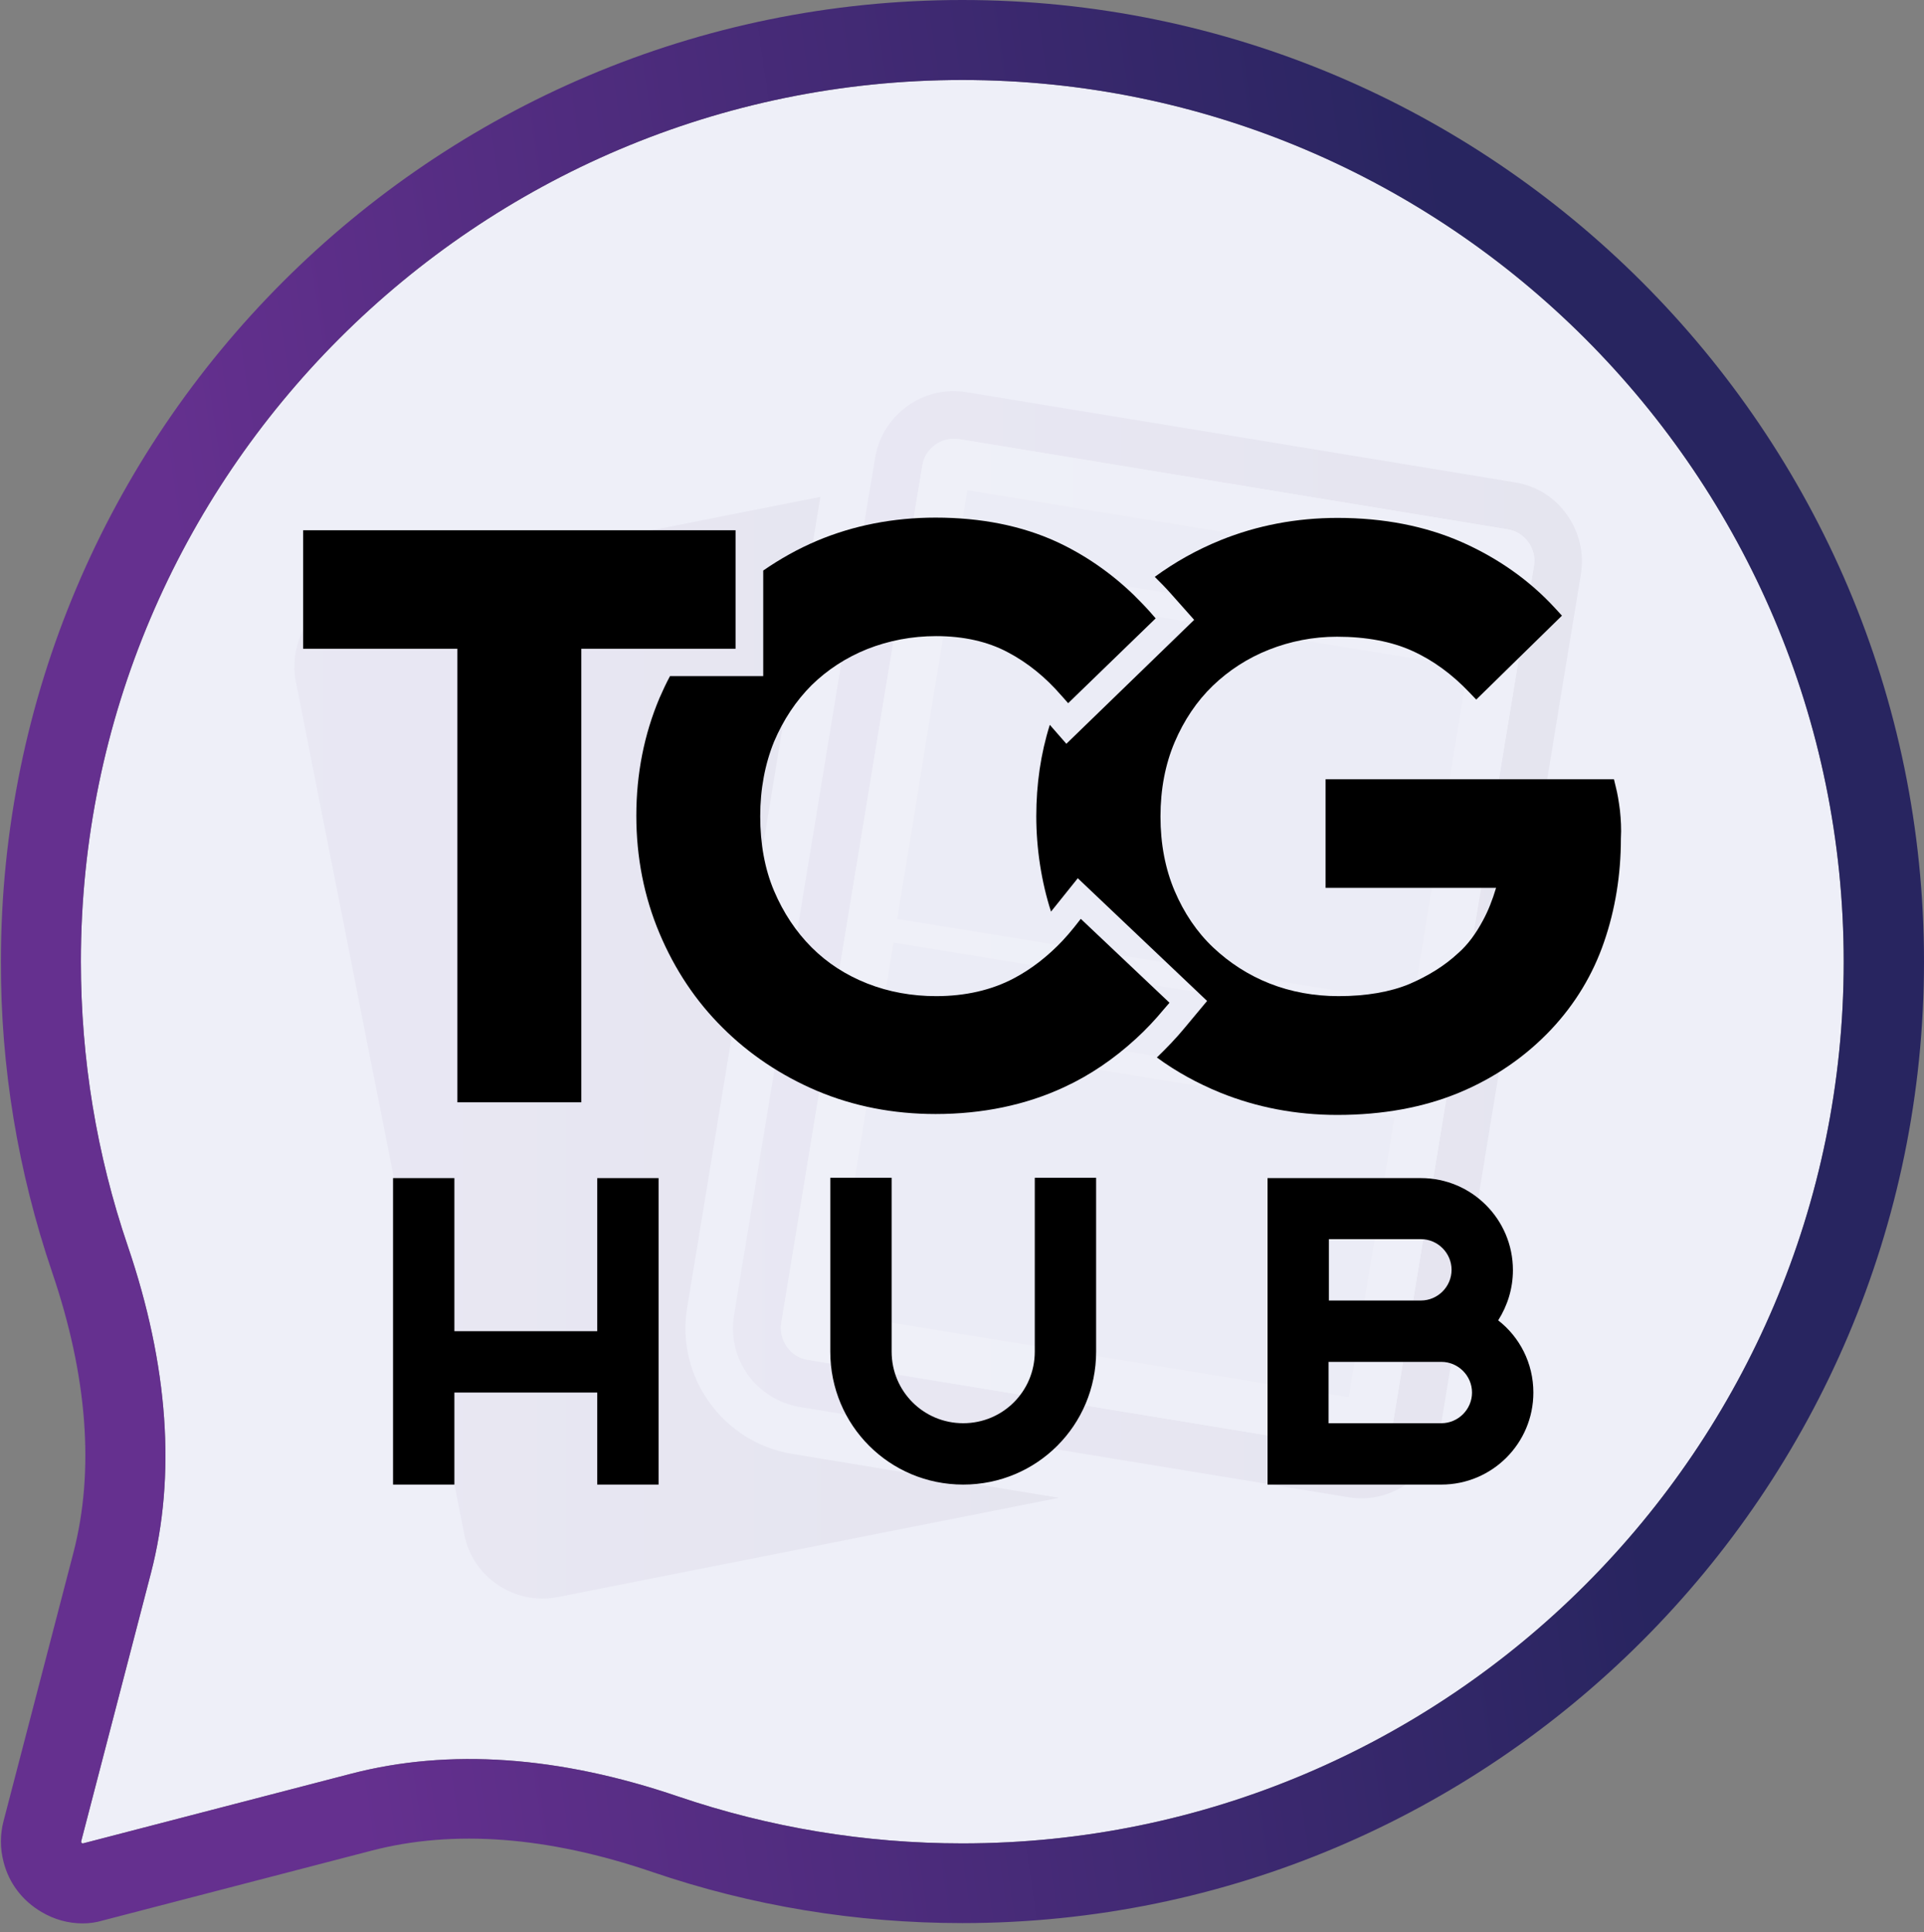
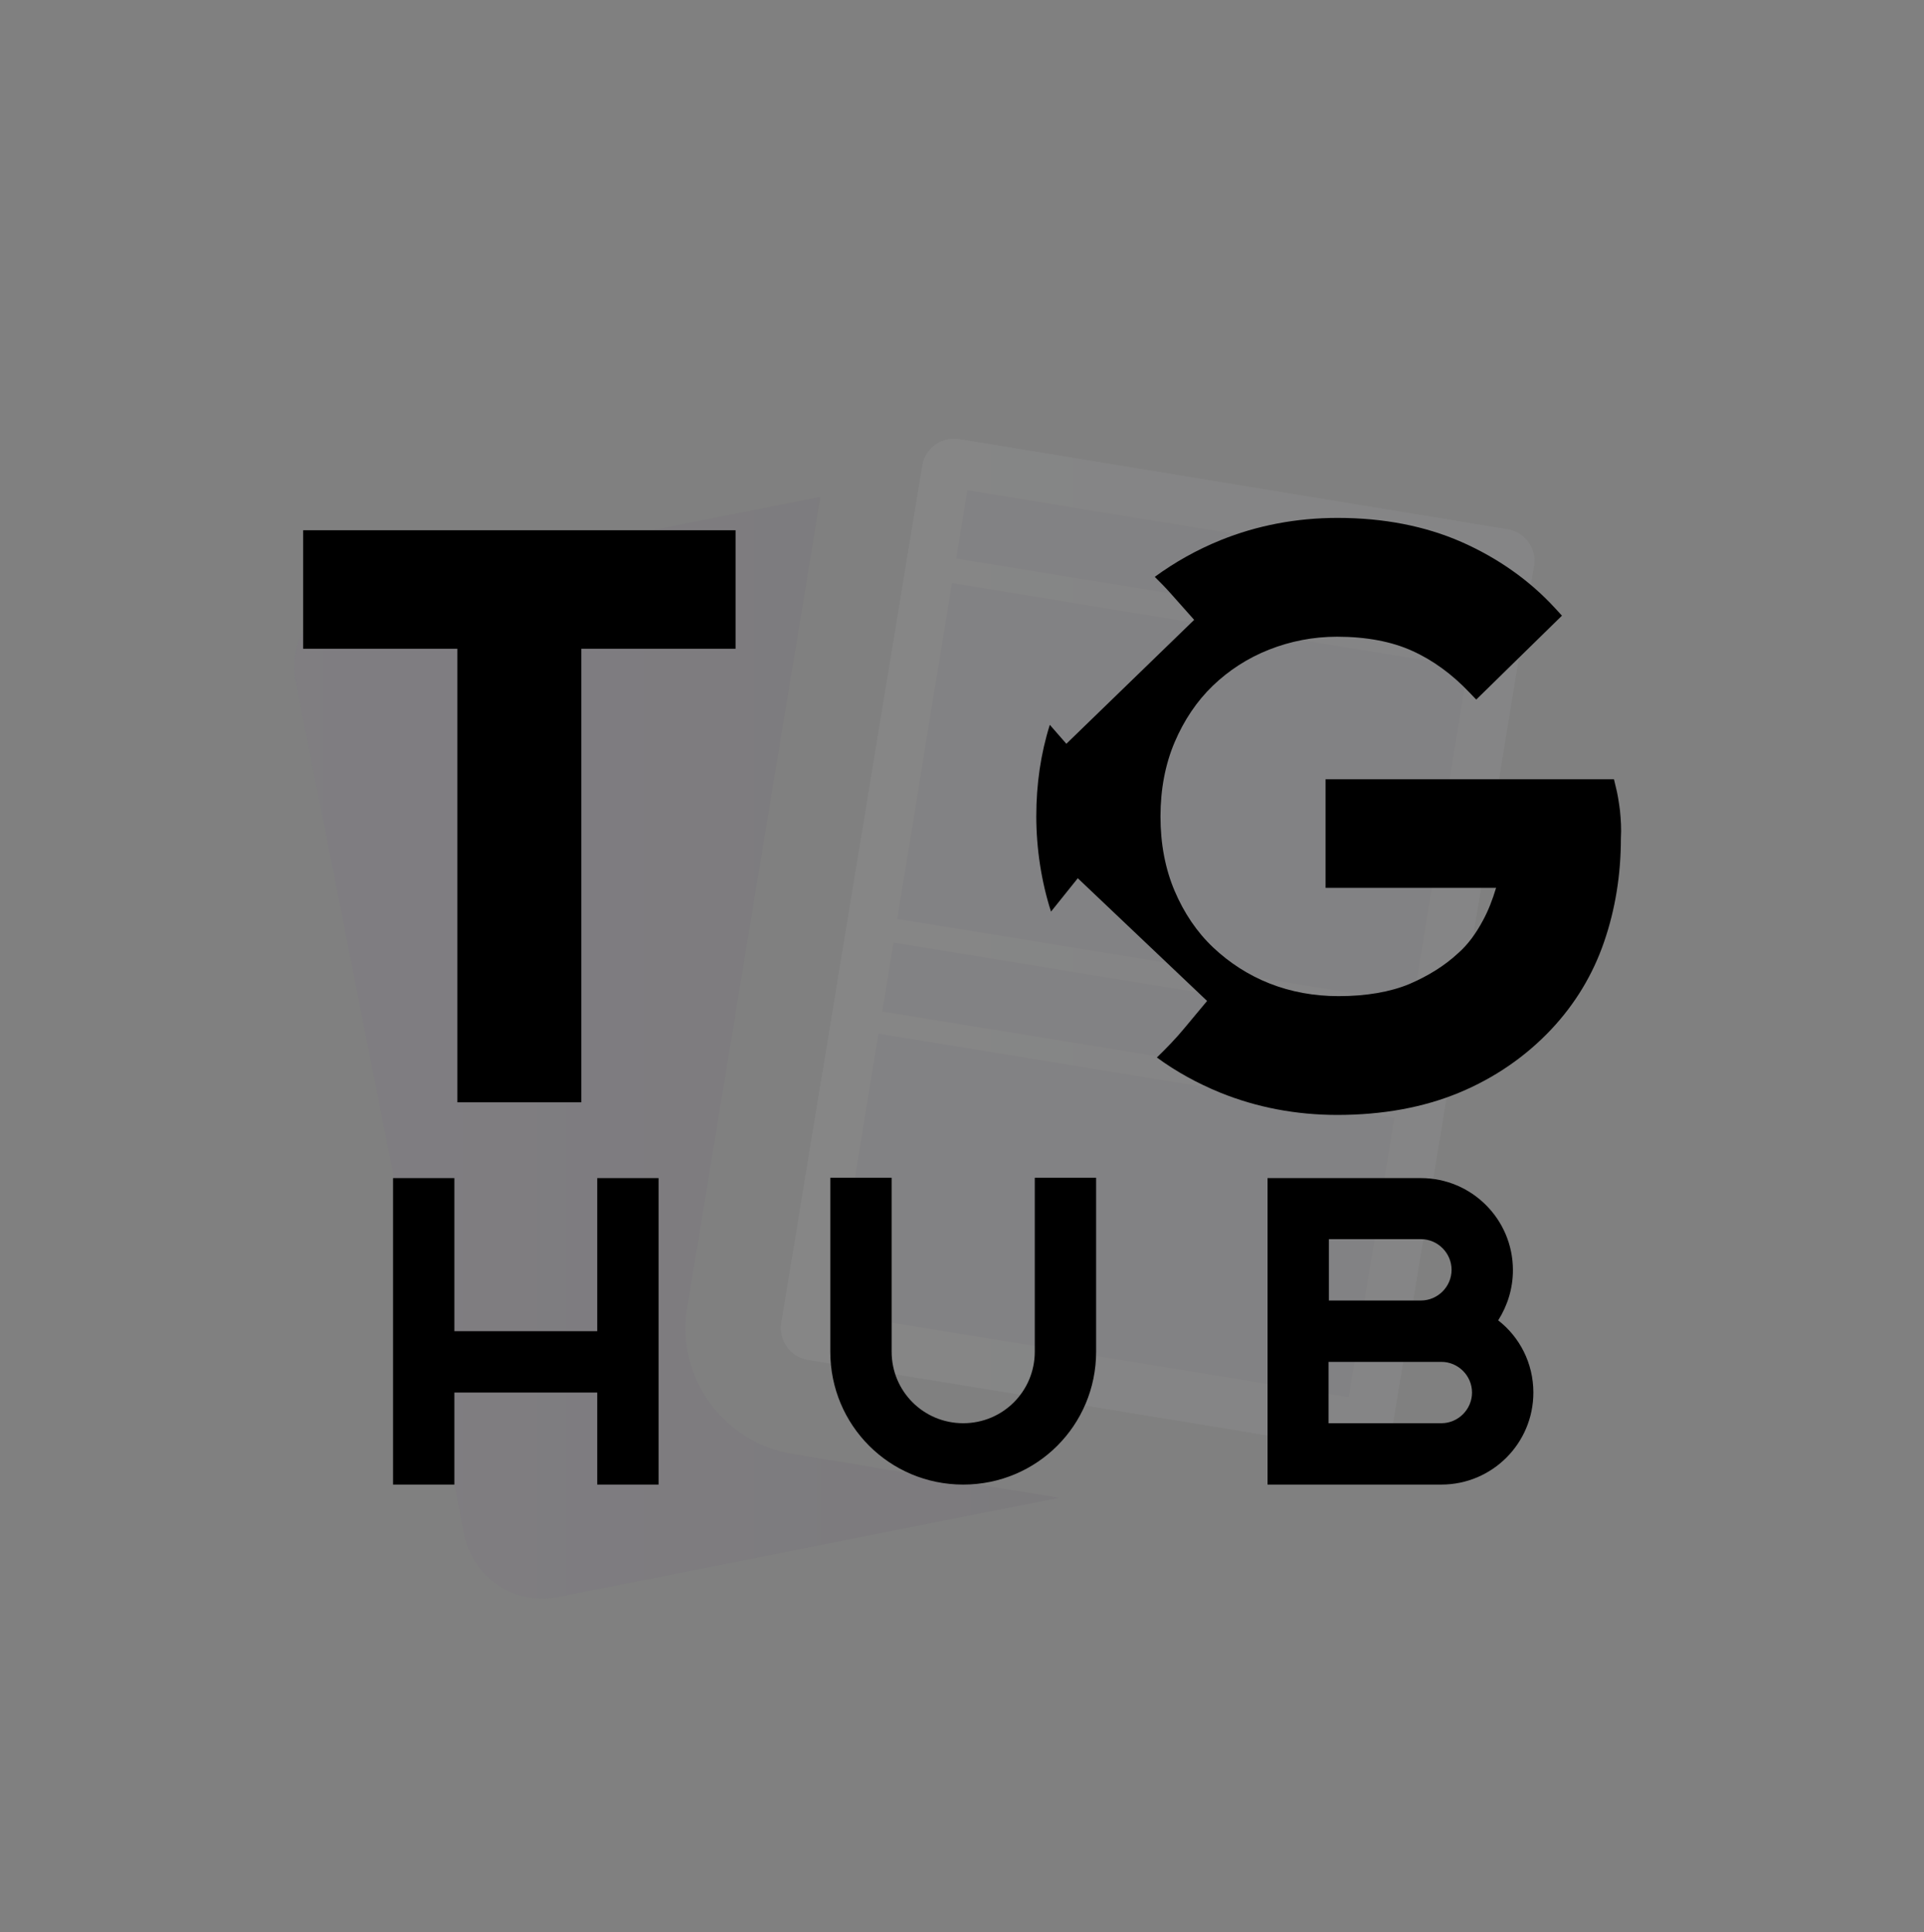
<svg xmlns="http://www.w3.org/2000/svg" xmlns:xlink="http://www.w3.org/1999/xlink" version="1.1" id="Layer_1" x="0px" y="0px" viewBox="0 0 639.8 642.4" style="enable-background:new 0 0 639.8 642.4;" xml:space="preserve">
  <rect x="0" y="0" width="639.8" height="642.4" fill="#808080" stroke="none" />
  <style type="text/css"> .st0{clip-path:url(#SVGID_00000103959784094599098490000009805820748801639299_);fill:#EEEFF8;} .st1{fill:url(#SVGID_00000083768802566144840170000003046988987494723764_);} .st2{opacity:0.8;} .st3{fill:url(#SVGID_00000059306449697131439820000012843731856312664709_);} .st4{opacity:5.000000e-02;} .st5{fill:url(#SVGID_00000100353440001451090170000013605989623652502701_);} .st6{fill:url(#SVGID_00000106861272716428037000000013893281550772786067_);} .st7{fill:url(#SVGID_00000144322270097804586970000005064638662429193099_);} .st8{fill:url(#SVGID_00000168801829082709996390000017575808482699518642_);} .st9{fill:#B3A1CD;} .st10{fill:none;} </style>
  <g>
    <defs>
-       <path id="SVGID_1_" d="M320,26.6c-161.6,0-293.1,131.5-293.1,293.1c0,32.3,5.2,64.1,15.6,94.6C56,454,58.6,490.6,50.2,523 L27,612.2c0,0.1,0,0.2,0,0.3c0,0.1,0.1,0.2,0.2,0.3c0.2,0.1,0.3,0.1,0.4,0.1l89.3-23.2c32.4-8.4,69-5.9,108.6,7.6 c30.3,10.3,62.1,15.6,94.5,15.6c161.6,0,293.1-131.5,293.1-293.1S481.6,26.6,320,26.6z" />
-     </defs>
+       </defs>
    <clipPath id="SVGID_00000161628454790015490730000014046454818241014672_">
      <use xlink:href="#SVGID_1_" style="overflow:visible;" />
    </clipPath>
-     <polygon style="clip-path:url(#SVGID_00000161628454790015490730000014046454818241014672_);fill:#EEEFF8;" points="0,0 0,71.1 0,142.1 0,142.1 0,213.2 0,284.2 0,284.2 0,355.3 0,426.3 0,426.3 0,492.7 0,497.4 0,566 0,566.1 0,639.4 0,642.4 639.8,642.4 639.8,639.4 639.8,566.1 639.8,566 639.8,497.4 639.8,492.7 639.8,426.3 639.8,426.3 639.8,355.3 639.8,284.2 639.8,284.2 639.8,213.2 639.8,142.1 639.8,142.1 639.8,71.1 639.8,0 " />
  </g>
  <g>
    <g id="Layer_1_00000098917382776499150570000002092457118075021446_">
      <g>
        <g id="layer1">
          <g id="g1126">
            <g id="g832">
              <g id="path824">
                <g>
                  <defs>
                    <path id="SVGID_00000178164756058407705330000016266082570022544005_" d="M320,0c176.6,0,319.8,143.1,319.8,319.7 S496.6,639.4,320,639.4c-35.5,0-70.3-5.8-103.1-17c-30.1-10.3-62.5-15.1-93.3-7l-89.3,23.2c-14.5,3.8-29.4-4.9-33.2-19.4 c-1.2-4.5-1.2-9.2,0-13.7l23.2-89.1c8-30.9,3.2-63.2-7.1-93.4c-11.3-33.2-17-68.1-17-103.2C0.3,143.1,143.4,0,320,0z" />
                  </defs>
                  <clipPath id="SVGID_00000156564608291865873390000003158167430349788569_">
                    <use xlink:href="#SVGID_00000178164756058407705330000016266082570022544005_" style="overflow:visible;" />
                  </clipPath>
                </g>
              </g>
              <g id="path826">
                <linearGradient id="SVGID_00000113313120824703947550000001004934073042609290_" gradientUnits="userSpaceOnUse" x1="-457.34" y1="1082.261" x2="-384.79" y2="1071.571" gradientTransform="matrix(7.81 0 0 7.81 3592.43 -8088.64)">
                  <stop offset="0.11" style="stop-color:#65308F" />
                  <stop offset="0.87" style="stop-color:#282560" />
                </linearGradient>
-                 <path style="fill:url(#SVGID_00000113313120824703947550000001004934073042609290_);" d="M27.5,639.5 c-4.8,0-9.5-1.3-13.7-3.8C7.5,632,3,626.2,1.2,619.1c-1.2-4.5-1.2-9.2,0-13.7l23.2-89.1c7.1-27.3,4.7-58.8-7.1-93.4 c-11.3-33.3-17.1-68-17-103.2C0.3,143.4,143.7,0,320,0s319.8,143.4,319.8,319.7S496.3,639.4,320,639.4 c-35.3,0-70-5.7-103.1-17c-34.6-11.8-66-14.2-93.3-7.1l-89.3,23.2C32,639.2,29.7,639.5,27.5,639.5L27.5,639.5z M320,26.6 c-161.6,0-293.1,131.5-293.1,293.1c0,32.3,5.2,64.1,15.6,94.6C56,454,58.6,490.6,50.2,523L27,612.2c0,0.1,0,0.2,0,0.3 c0,0.1,0.1,0.2,0.2,0.3c0.2,0.1,0.3,0.1,0.4,0.1l89.3-23.2c32.4-8.4,69-5.9,108.6,7.6c30.3,10.3,62.1,15.6,94.5,15.6 c161.6,0,293.1-131.5,293.1-293.1S481.6,26.6,320,26.6z" />
              </g>
              <g id="path830" class="st2">
                <radialGradient id="SVGID_00000181081295577508327220000009663380901473659541_" cx="-536.397" cy="897.702" r="0.33" gradientTransform="matrix(-123.024 -100.443 100.443 -123.024 -155892.016 56905.523)" gradientUnits="userSpaceOnUse">
                  <stop offset="0" style="stop-color:#72CCD3;stop-opacity:0.77" />
                  <stop offset="0.42" style="stop-color:#331148;stop-opacity:0.72" />
                  <stop offset="1" style="stop-color:#6FCACA;stop-opacity:0" />
                </radialGradient>
                <path style="fill:url(#SVGID_00000181081295577508327220000009663380901473659541_);" d="M27.5,639.5 c-4.8,0-9.5-1.3-13.7-3.8C7.5,632,3,626.2,1.2,619.1c-1.2-4.5-1.2-9.2,0-13.7l23.2-89.1c7.1-27.3,4.7-58.8-7.1-93.4 c-11.3-33.3-17.1-68-17-103.2C0.3,143.4,143.7,0,320,0s319.8,143.4,319.8,319.7S496.3,639.4,320,639.4 c-35.3,0-70-5.7-103.1-17c-34.6-11.8-66-14.2-93.3-7.1l-89.3,23.2C32,639.2,29.7,639.5,27.5,639.5L27.5,639.5z M320,26.6 c-161.6,0-293.1,131.5-293.1,293.1c0,32.3,5.2,64.1,15.6,94.6C56,454,58.6,490.6,50.2,523L27,612.2c0,0.1,0,0.2,0,0.3 c0,0.1,0.1,0.2,0.2,0.3c0.2,0.1,0.3,0.1,0.4,0.1l89.3-23.2c32.4-8.4,69-5.9,108.6,7.6c30.3,10.3,62.1,15.6,94.5,15.6 c161.6,0,293.1-131.5,293.1-293.1S481.6,26.6,320,26.6z" />
              </g>
            </g>
          </g>
        </g>
        <g class="st4">
          <g>
            <linearGradient id="SVGID_00000132058996185407057110000005048266478330390701_" gradientUnits="userSpaceOnUse" x1="97.899" y1="295.724" x2="352.08" y2="295.724" gradientTransform="matrix(1 0 0 -1 0 644)">
              <stop offset="0" style="stop-color:#774D9F" />
              <stop offset="1" style="stop-color:#2D0B42" />
            </linearGradient>
            <path style="fill:url(#SVGID_00000132058996185407057110000005048266478330390701_);" d="M263.4,483.4 c-23-3.8-38.7-25.6-34.9-48.6l44.3-269.6l-153.6,30.4c-14.3,2.8-23.6,16.8-20.8,31.1l56,283.5c2.8,14.3,16.8,23.6,31.1,20.8 L352.1,498L263.4,483.4z" />
            <linearGradient id="SVGID_00000073695304549649093370000007751906721156921778_" gradientUnits="userSpaceOnUse" x1="243.8" y1="329.95" x2="526.04" y2="329.95" gradientTransform="matrix(1 0 0 -1 0 644)">
              <stop offset="0" style="stop-color:#774D9F" />
              <stop offset="1" style="stop-color:#2D0B42" />
            </linearGradient>
-             <path style="fill:url(#SVGID_00000073695304549649093370000007751906721156921778_);" d="M503.9,160.4l-182.5-30 c-14.4-2.4-28,7.5-30.4,21.8l-1.6,9.7l-45.3,275.5c-2.4,14.4,7.5,28,21.8,30.4l115.4,19l67.1,11c14.4,2.4,28-7.5,30.4-21.8 l46.9-285.1C528,176.4,518.2,162.7,503.9,160.4L503.9,160.4z" />
            <linearGradient id="SVGID_00000144307987029777778130000001327108533290493605_" gradientUnits="userSpaceOnUse" x1="259.668" y1="329.955" x2="510.164" y2="329.955" gradientTransform="matrix(1 0 0 -1 0 644)">
              <stop offset="0" style="stop-color:#F7F8F9" />
              <stop offset="1" style="stop-color:#EEEFF8" />
            </linearGradient>
            <path style="fill:url(#SVGID_00000144307987029777778130000001327108533290493605_);" d="M452.7,482.2c-0.6,0-1.1,0-1.7-0.1 l-182.5-30c-5.7-0.9-9.6-6.5-8.7-12.2l46.9-285.1c0.8-5.1,5.3-8.9,10.5-8.9c0.6,0,1.1,0.1,1.7,0.1l182.5,30 c5.7,0.9,9.7,6.5,8.7,12.2l-46.9,285.1C462.3,478.4,457.8,482.2,452.7,482.2L452.7,482.2L452.7,482.2z" />
            <linearGradient id="SVGID_00000076573300396956806860000008436239517834514346_" gradientUnits="userSpaceOnUse" x1="259.668" y1="329.955" x2="510.164" y2="329.955" gradientTransform="matrix(1 0 0 -1 0 644)">
              <stop offset="0" style="stop-color:#F7F8F9" />
              <stop offset="1" style="stop-color:#EEEFF8" />
            </linearGradient>
            <path style="fill:url(#SVGID_00000076573300396956806860000008436239517834514346_);" d="M452.7,482.2c-0.6,0-1.1,0-1.7-0.1 l-182.5-30c-5.7-0.9-9.6-6.5-8.7-12.2l46.9-285.1c0.8-5.1,5.3-8.9,10.5-8.9c0.6,0,1.1,0.1,1.7,0.1l182.5,30 c5.7,0.9,9.7,6.5,8.7,12.2l-46.9,285.1C462.3,478.4,457.8,482.2,452.7,482.2L452.7,482.2L452.7,482.2z" />
          </g>
          <rect x="394.1" y="101.5" transform="matrix(0.161 -0.987 0.987 0.161 154.368 558.339)" class="st9" width="23" height="173.8" />
          <rect x="336.8" y="176.9" transform="matrix(0.161 -0.987 0.987 0.161 69.552 609.455)" class="st9" width="113.1" height="173.8" />
          <rect x="369.5" y="252.1" transform="matrix(0.161 -0.987 0.987 0.161 -14.927 660.415)" class="st9" width="23.2" height="173.8" />
          <rect x="323.3" y="317.3" transform="matrix(0.161 -0.987 0.987 0.161 -88.253 704.588)" class="st9" width="94.1" height="173.8" />
        </g>
        <path class="st10" d="M202.6,265.5c0.6-13,3.4-25.4,8.3-36.9c0.5-1.2,1.1-2.5,1.7-3.7h-10V265.5z" />
        <path class="st10" d="M330.7,225c-5.2-2.8-11.8-4.2-19.4-4.2c-6.9,0-13.5,1.2-19.5,3.6c-5.9,2.4-11.1,5.7-15.5,10 c-4.3,4.3-7.9,9.6-10.4,15.8c-2.6,6.2-3.9,13.3-3.9,21.2s1.3,15,3.9,21.2s6.1,11.5,10.4,15.8c4.3,4.3,9.5,7.6,15.5,10 c6,2.4,12.6,3.6,19.5,3.6c8.2,0,15.4-1.6,21.5-4.8c4.9-2.6,9.6-6.2,13.9-10.8c0.9-1,1.9-2.1,2.9-3.3c-3.3-9.9-4.9-20.5-4.9-31.7 s1.5-20.9,4.5-30.4l-3.2-3.7C341.5,232.1,336.4,228,330.7,225L330.7,225z" />
        <polygon points="198.6,442.6 151.1,442.6 151.1,391.7 130.7,391.7 130.7,493.6 151.1,493.6 151.1,463 198.6,463 198.6,493.6 219,493.6 219,391.7 198.6,391.7 " />
        <path d="M344.1,449.4c0,13.2-10.6,23.8-23.8,23.8s-23.8-10.6-23.8-23.8v-57.8h-20.4v57.8c0,24.5,19.7,44.2,44.2,44.2 s44.2-19.7,44.2-44.2v-57.8h-20.4L344.1,449.4L344.1,449.4z" />
        <path d="M538.7,269.5c-0.4-3.1-0.8-5.6-1.4-7.9l-0.6-2.5h-95.9v36.1h56.7c-1.2,4-2.6,7.6-4.4,10.9c-2.3,4.3-5,8-8.2,10.8 c-4.5,4.2-10,7.6-16.3,10.3c-6.3,2.6-14.2,4-23.5,4c-8.1,0-15.8-1.4-22.9-4.2c-7.1-2.8-13.4-6.9-18.8-12 c-5.4-5.1-9.7-11.5-12.8-18.8c-3.1-7.3-4.7-15.6-4.7-24.7s1.6-17.4,4.7-24.7c3.1-7.3,7.4-13.7,12.7-18.8 c5.3-5.1,11.6-9.2,18.7-12c7.1-2.8,14.7-4.3,22.6-4.3c9.7,0,18.2,1.6,25,4.7c6.9,3.1,13.3,7.8,19,13.8l2.3,2.4l28.5-27.9 l-2.2-2.4c-8.6-9.4-19.2-16.8-31.2-22.1c-12.1-5.3-25.9-8-41.2-8c-13.7,0-26.8,2.5-38.9,7.4c-7.9,3.2-15.2,7.3-21.9,12.2 c1.9,1.9,3.6,3.6,5.1,5.3l8,9l-42.5,41.2l-5.5-6.3c-3,9.5-4.5,19.7-4.5,30.4s1.7,21.8,4.9,31.7c0.1-0.2,0.3-0.3,0.4-0.5l8.5-10.6 l43,40.8l-7.5,9c-2.8,3.4-5.9,6.6-9.2,9.8c6.4,4.7,13.5,8.6,21.1,11.7c12.1,4.9,25.2,7.4,38.9,7.4c15.1,0,28.7-2.5,40.5-7.4 c11.8-4.9,22.1-12,30.6-21c8-8.5,13.9-18.3,17.6-29.1c3.7-10.7,5.6-22.3,5.6-34.4C539.2,275.5,539,272.5,538.7,269.5L538.7,269.5 z" />
-         <path d="M388.9,333.4l-29.5-27.9l-2.2,2.8c-1.2,1.5-2.5,3-3.8,4.4c-4.9,5.2-10.4,9.5-16.3,12.6c-7.4,3.9-16.1,5.9-25.8,5.9 c-8.1,0-15.8-1.4-22.9-4.2c-7.1-2.8-13.3-6.8-18.5-12s-9.4-11.5-12.5-18.8c-3.1-7.3-4.6-15.7-4.6-24.8s1.6-17.4,4.6-24.8 c3.1-7.3,7.3-13.6,12.5-18.8c5.2-5.1,11.5-9.2,18.5-12c7.1-2.8,14.8-4.3,22.9-4.3c9.1,0,17.1,1.8,23.7,5.3 c6.7,3.5,12.7,8.4,17.8,14.3c0,0,0,0,0.1,0.1l2.3,2.6l29.1-28.2l-2.1-2.4c-1.7-1.9-3.5-3.7-5.3-5.5c-7.7-7.4-16.3-13.3-25.6-17.6 c-11.6-5.3-25.1-8-40.2-8c-14,0-27.3,2.6-39.4,7.7c-6.4,2.7-12.4,6.1-17.9,9.9v35.1h-31c-1.3,2.4-2.4,4.8-3.5,7.3 c-5.1,12.1-7.7,25.2-7.7,39.1s2.6,27,7.7,39.1c5.1,12.1,12.1,22.6,21,31.4c8.8,8.8,19.4,15.9,31.4,21c12.1,5.1,25.3,7.7,39.4,7.7 c15.6,0,30-3,42.7-8.9c8.7-4,16.7-9.5,23.9-16.1c3.3-3,6.4-6.3,9.3-9.8L388.9,333.4L388.9,333.4z" />
        <polygon points="152.1,366.5 193.3,366.5 193.3,215.7 217.4,215.7 221.1,215.7 228.2,215.7 244.6,215.7 244.6,196.9 244.6,188.9 244.6,185 244.6,176.3 100.8,176.3 100.8,215.7 152.1,215.7 " />
        <path d="M498.2,439c3.1-4.9,4.9-10.6,4.9-16.7c0-16.9-13.7-30.6-30.6-30.6h-51v101.9h57.8c16.9,0,30.6-13.7,30.6-30.6 C509.9,453.2,505.3,444.5,498.2,439L498.2,439z M441.9,412h30.6c5.6,0,10.2,4.6,10.2,10.2s-4.6,10.2-10.2,10.2h-30.6V412 L441.9,412z M479.3,473.2h-37.5v-20.4h37.5c5.6,0,10.2,4.6,10.2,10.2S484.9,473.2,479.3,473.2L479.3,473.2z" />
      </g>
    </g>
  </g>
</svg>